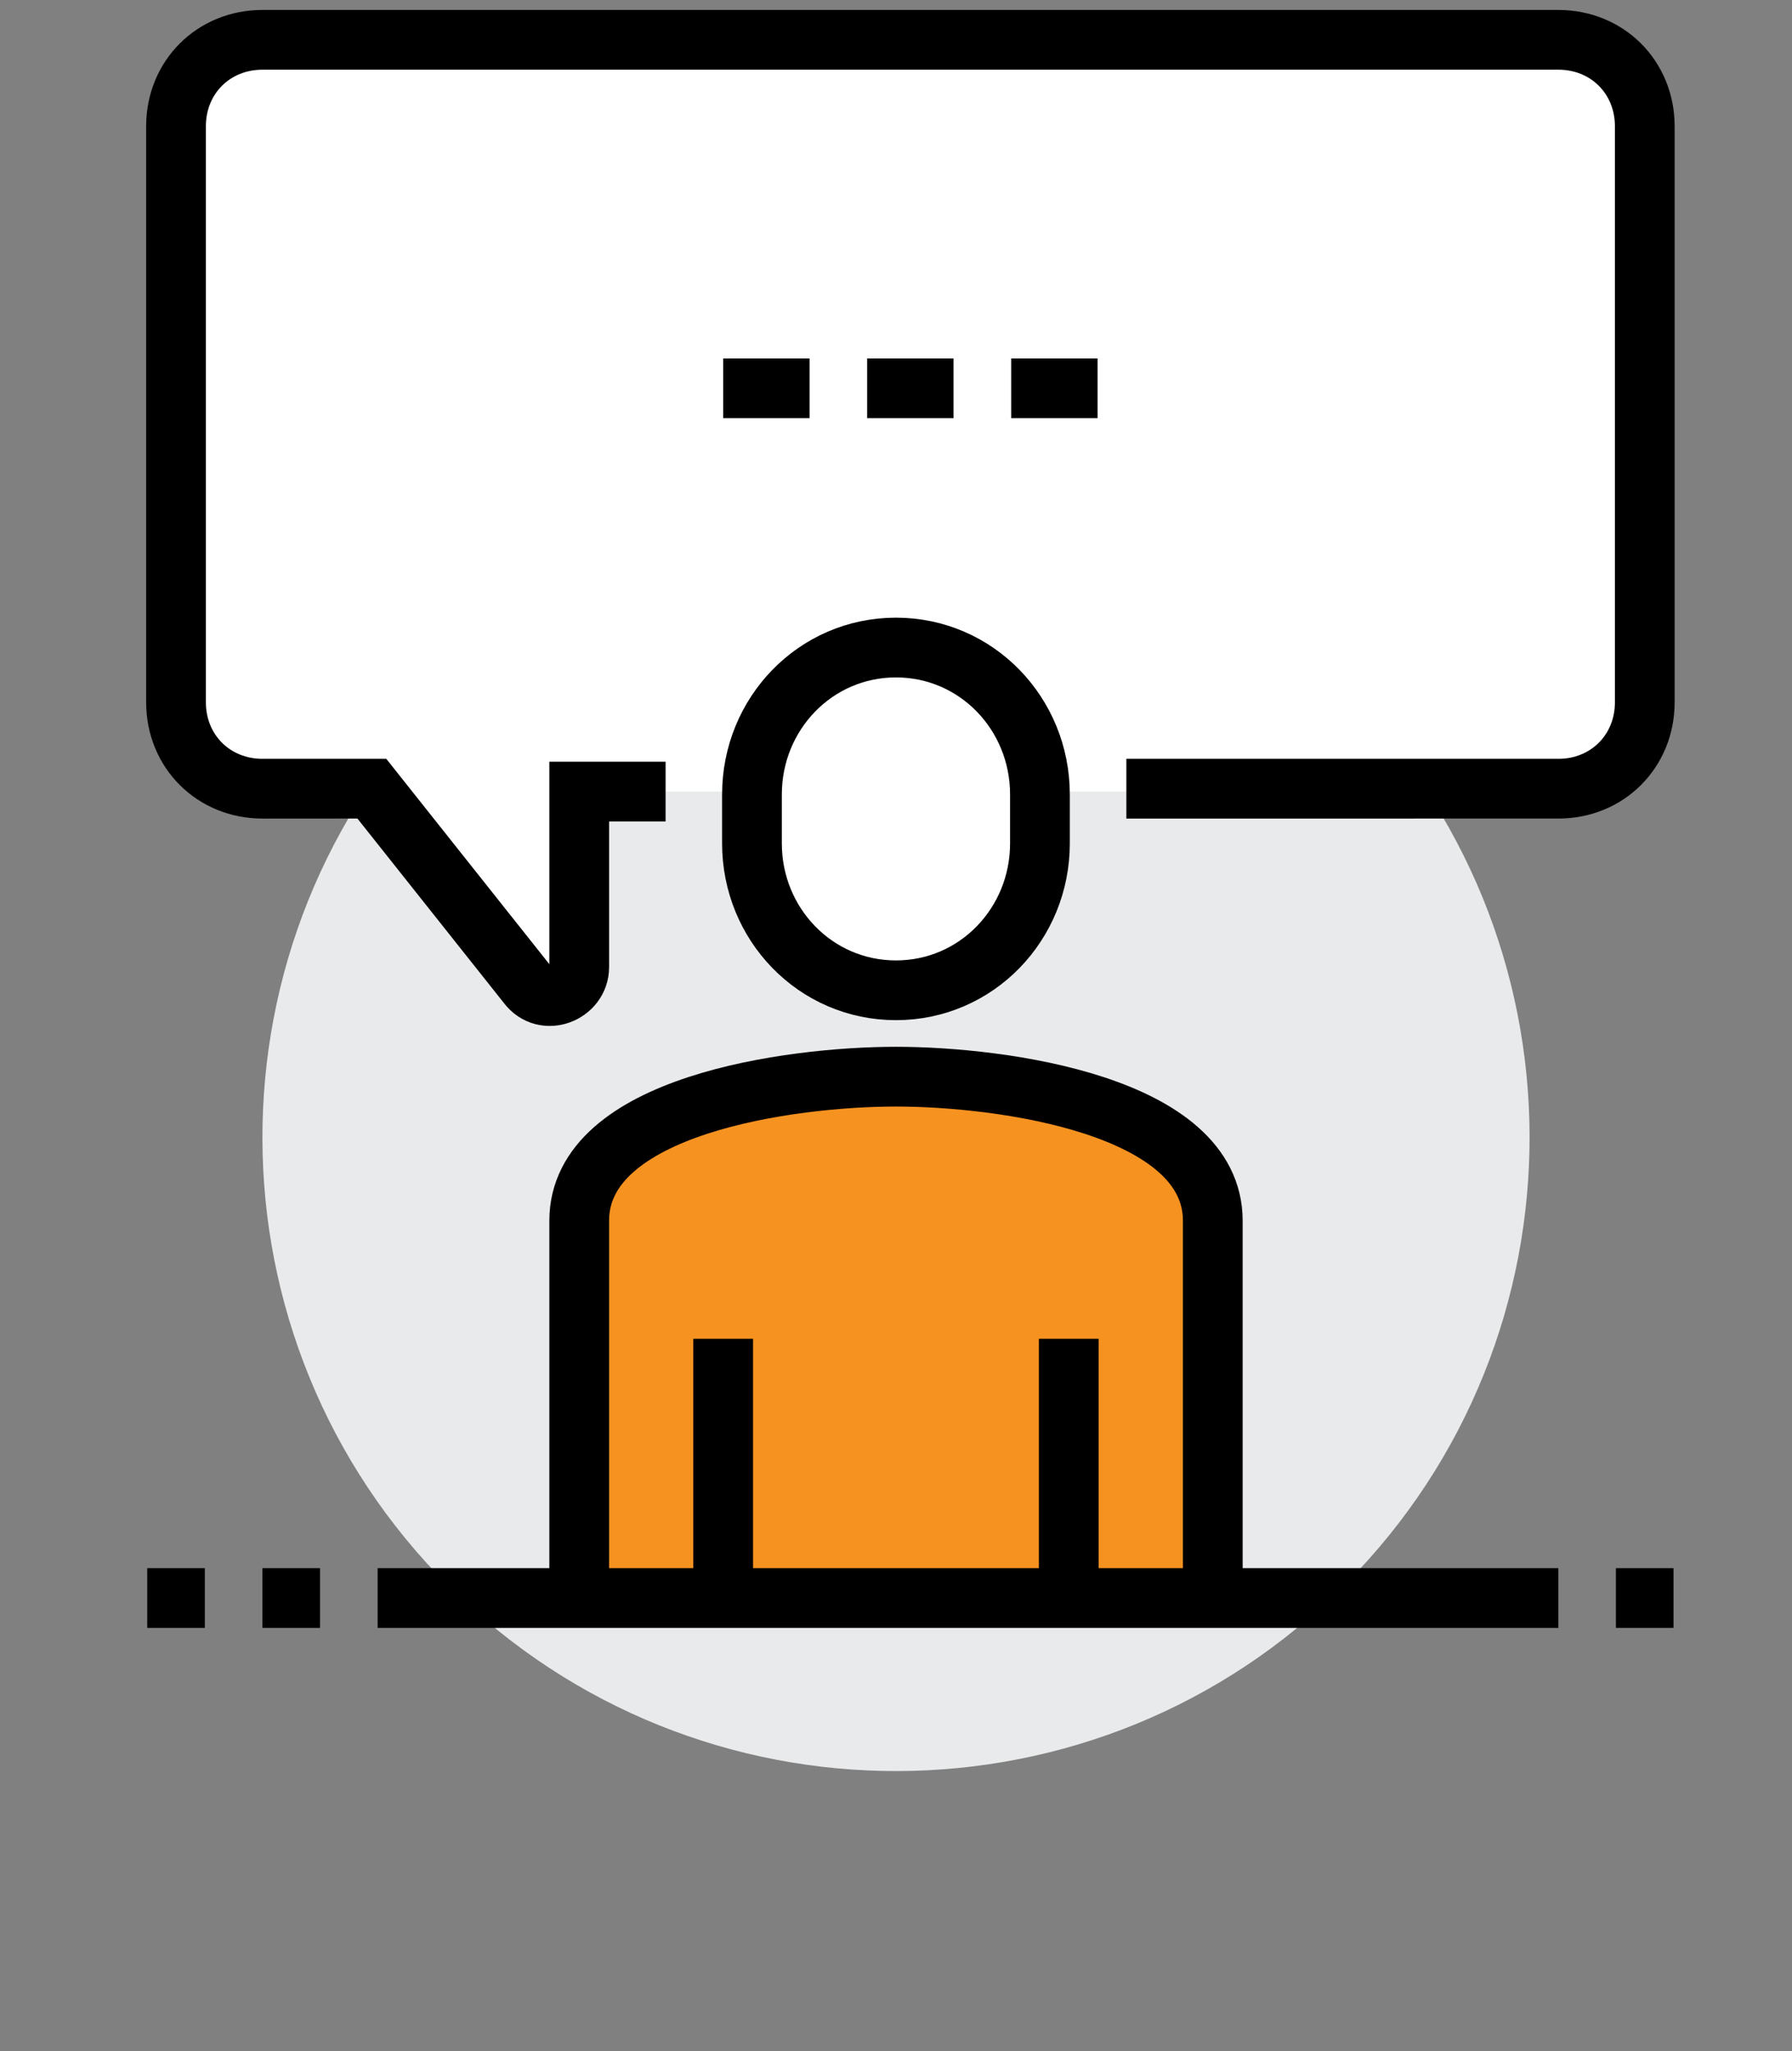
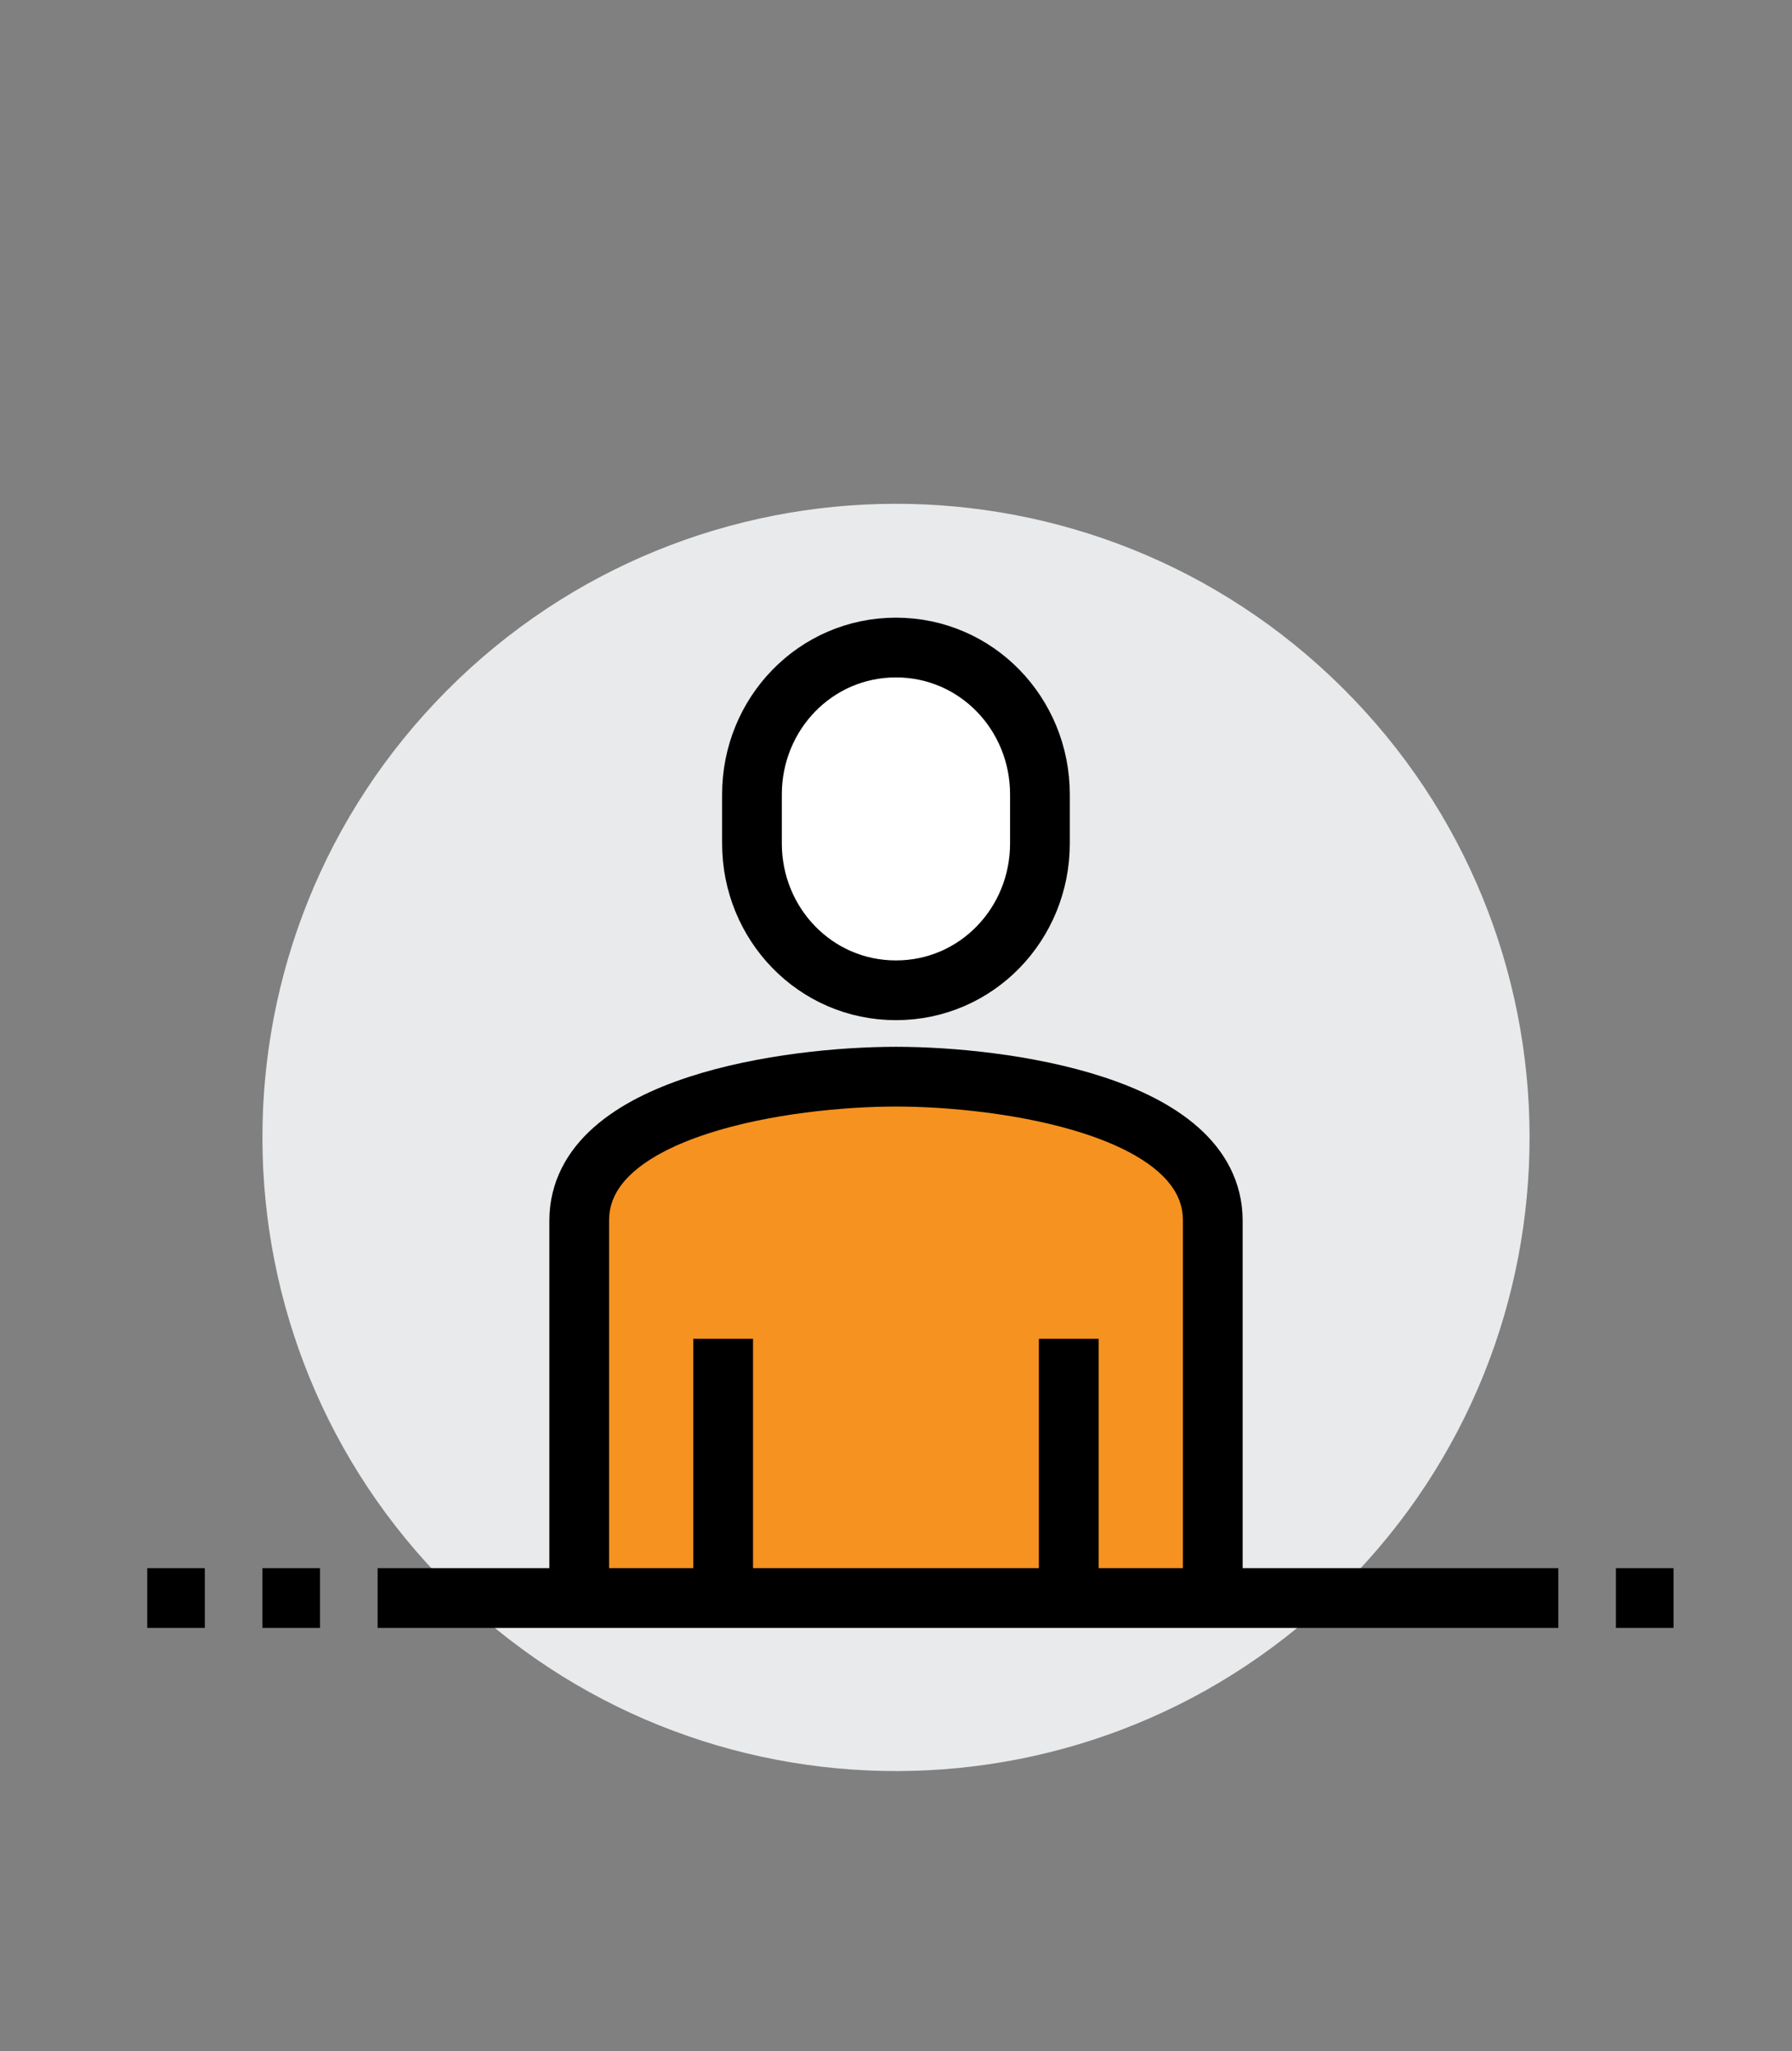
<svg xmlns="http://www.w3.org/2000/svg" width="90" height="103" fill="none">
  <rect width="100%" height="100%" fill="#808080" stroke="none" />
  <path d="M67.56 79.558c12.394-12.46 12.34-32.607-.12-45-12.46-12.393-32.607-12.338-45 .121-12.394 12.46-12.34 32.607.12 45 12.46 12.393 32.607 12.34 45-.12z" fill="#E9EAEB" />
-   <path d="M78.266 2.145H13.178c-2.459 0-4.34 1.88-4.34 4.339V35.41c0 2.459 1.881 4.34 4.34 4.34h5.785l7.521 9.69c.868 1.012 2.604.434 2.604-.868V39.75h49.177c2.458 0 4.339-2.025 4.339-4.339V6.484c0-2.46-1.88-4.34-4.34-4.34z" fill="#fff" />
-   <path d="M33.428 39.75H29.09v8.823c0 1.302-1.736 2.025-2.604.868l-7.81-9.835H13.18c-2.459 0-4.34-1.88-4.34-4.34V6.34C8.84 3.88 10.72 2 13.18 2h65.087c2.458 0 4.339 1.88 4.339 4.34v28.927c0 2.458-1.88 4.339-4.34 4.339H56.57M36.32 19.501h4.34m2.89 0h4.34m2.895 0h4.34" stroke="#000" stroke-width="3" stroke-miterlimit="10" />
  <path d="M44.998 49.73c4.05 0 7.231-3.326 7.231-7.376v-2.46c0-4.049-3.182-7.376-7.231-7.376-4.05 0-7.232 3.327-7.232 7.377v2.459c0 4.05 3.182 7.376 7.232 7.376z" fill="#fff" stroke="#000" stroke-width="3" stroke-miterlimit="10" />
  <path d="M45 54.07c-5.352 0-15.91 1.446-15.91 7.231V80.25h31.82V61.3c0-5.785-10.558-7.232-15.91-7.232z" fill="#F69220" />
  <path d="M60.91 80.249V61.3c0-5.785-10.558-7.232-15.91-7.232S29.09 55.515 29.09 61.3v18.95m24.586-.001V67.23m-17.356.001V80.25m-17.355-.001h59.301m-62.194 0H13.18m-2.893 0H7.395m76.654 0h-2.893" stroke="#000" stroke-width="3" stroke-miterlimit="10" />
</svg>